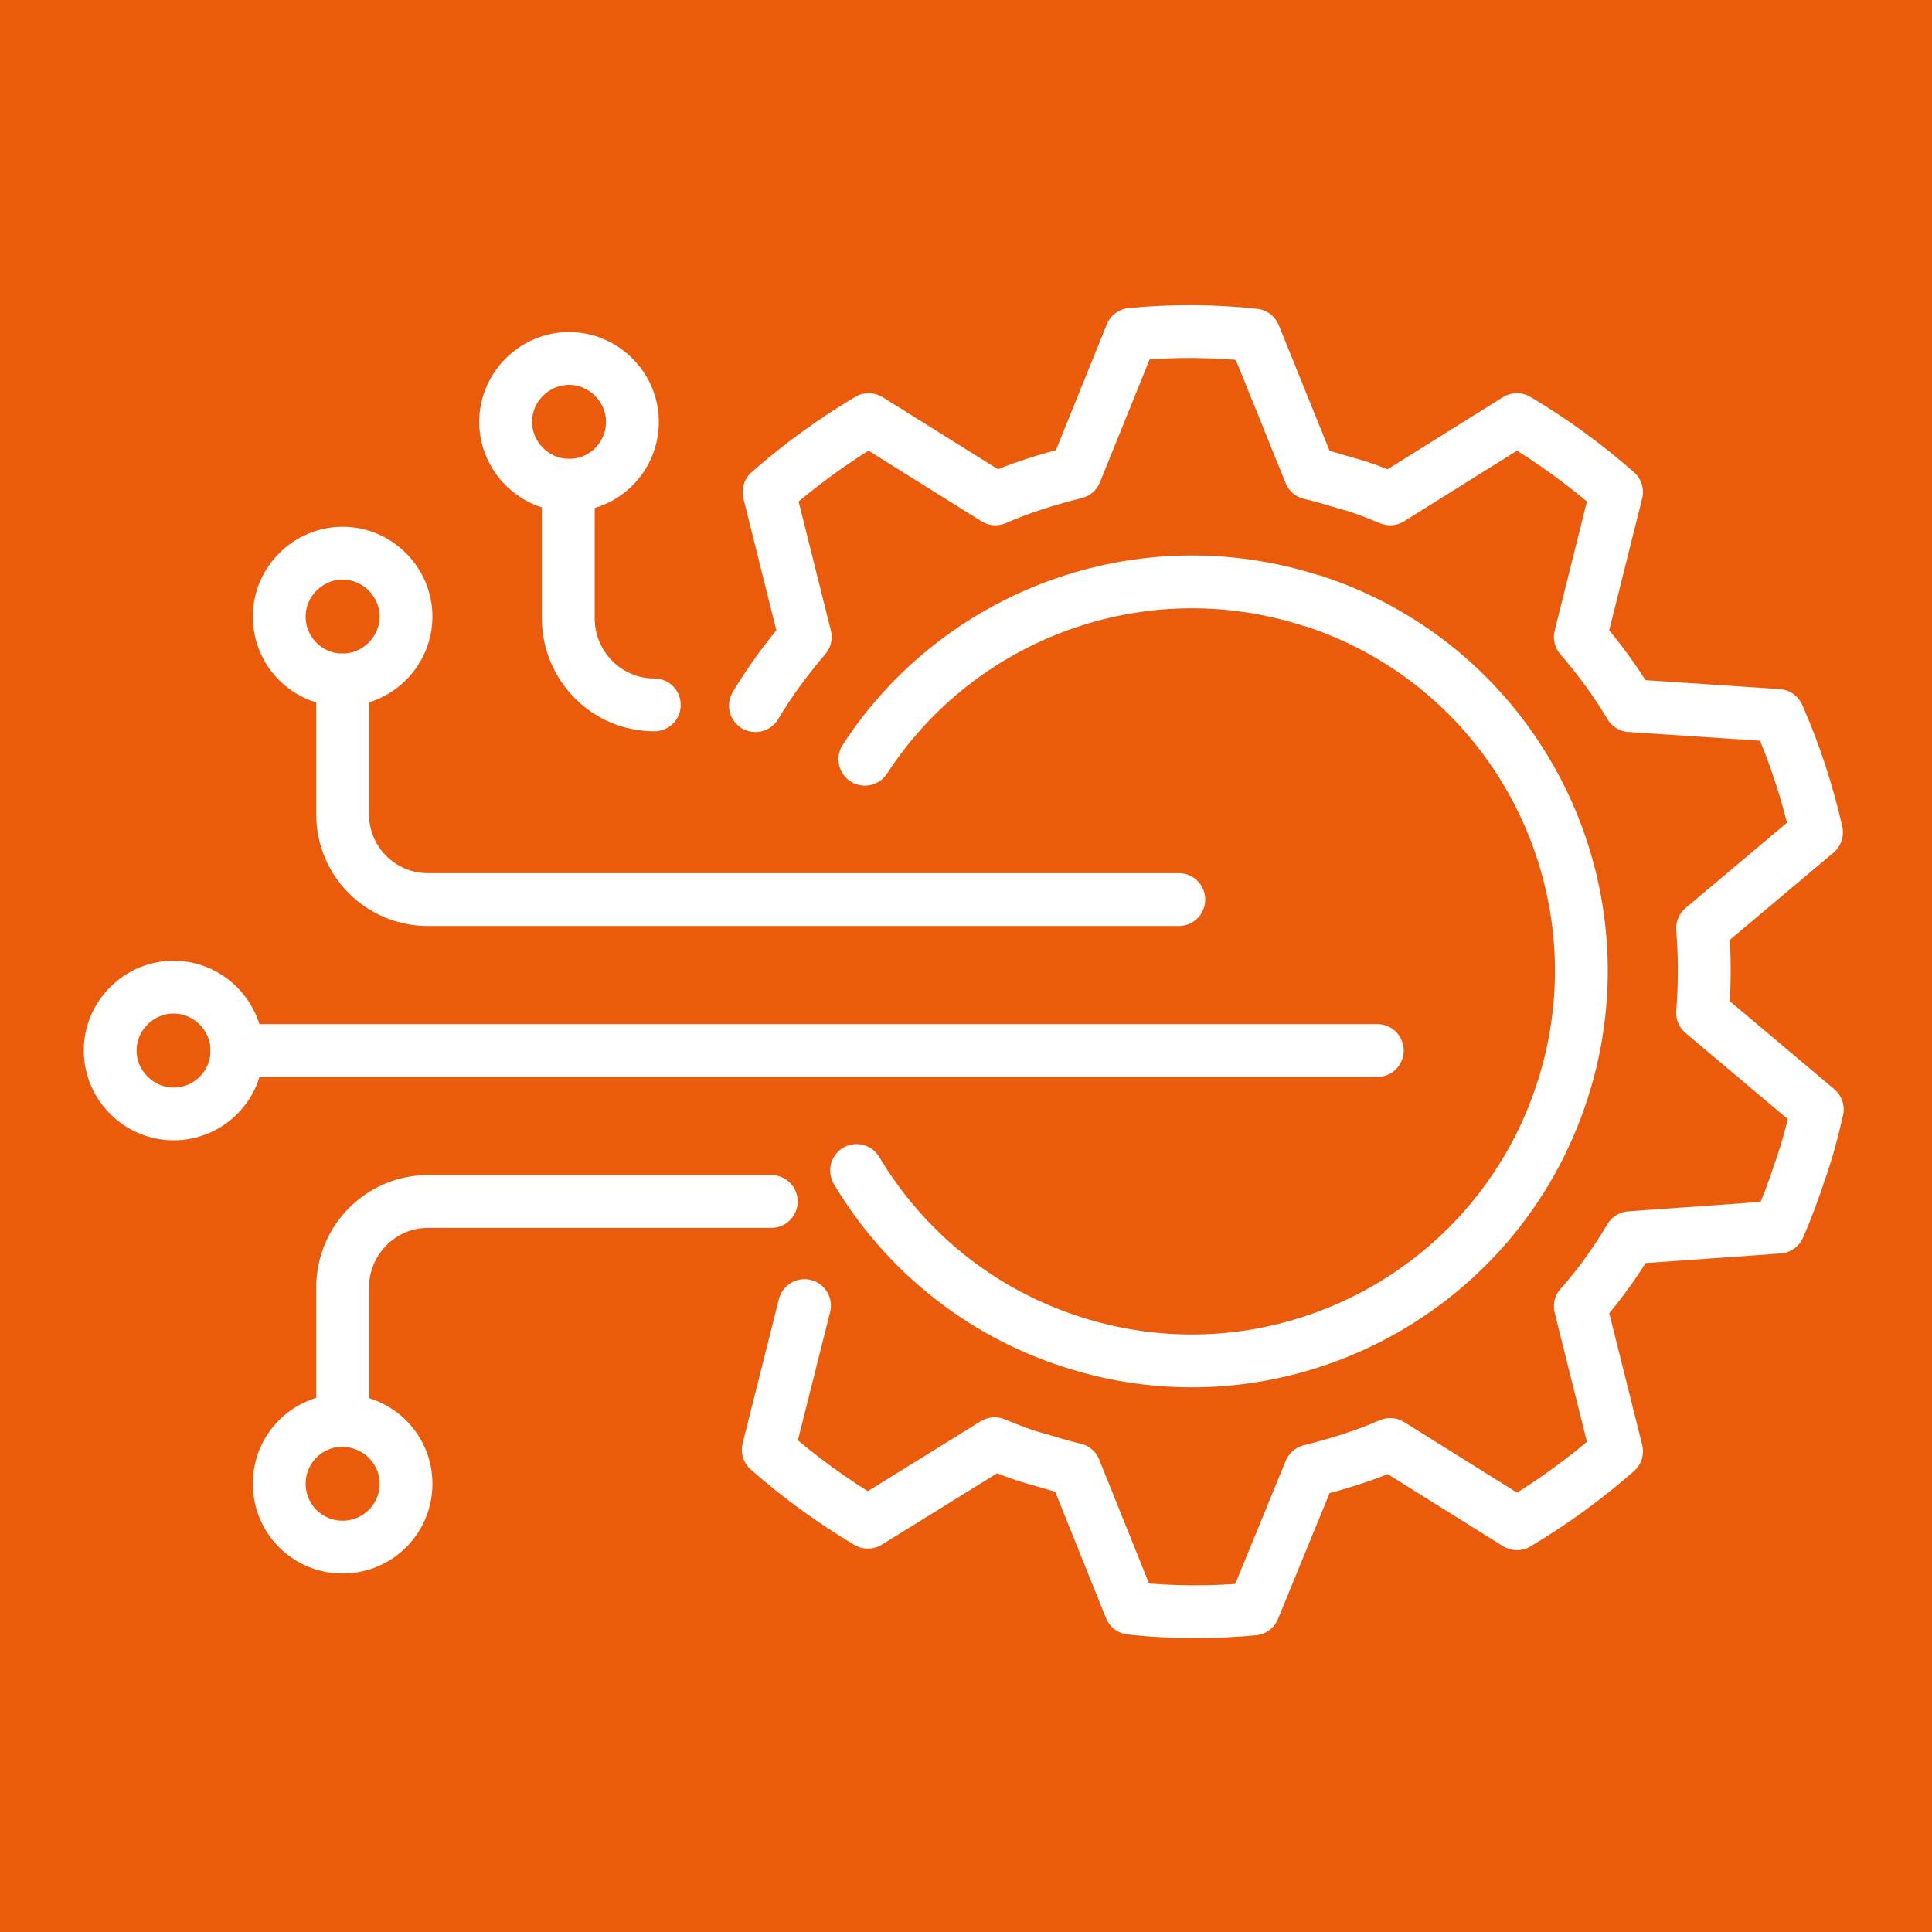
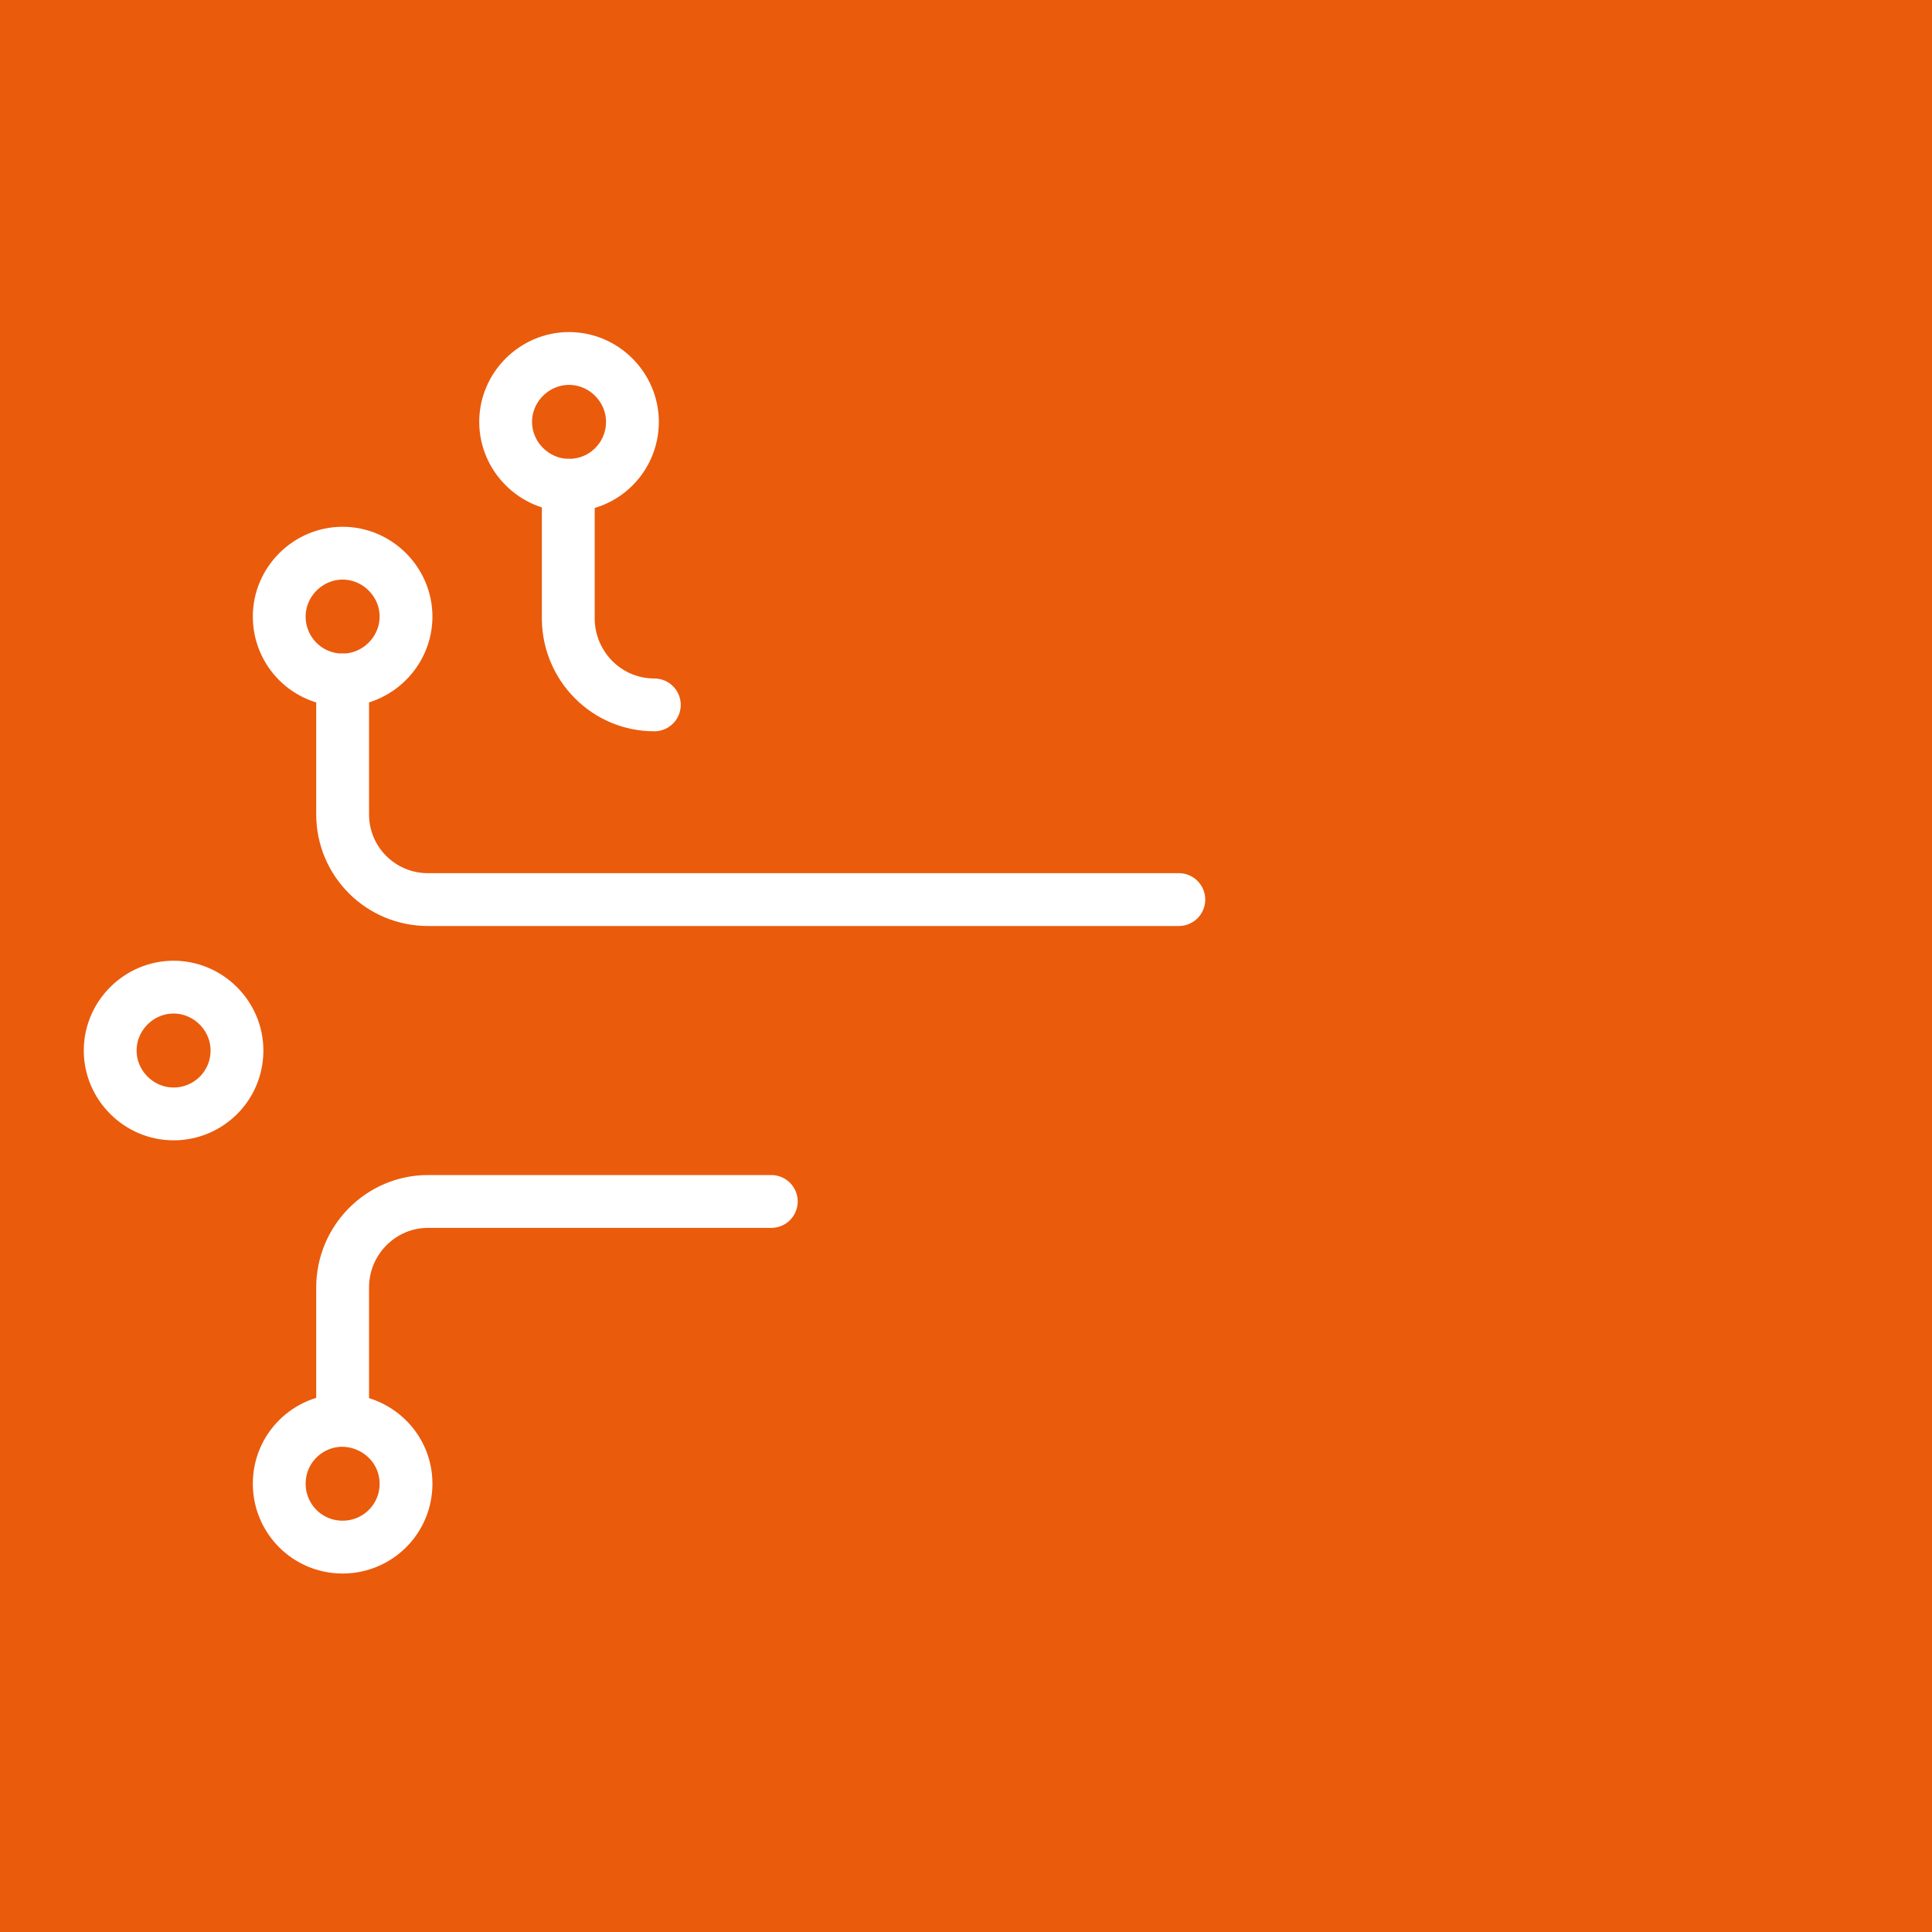
<svg xmlns="http://www.w3.org/2000/svg" version="1.1" id="Ebene_1" x="0" y="0" viewBox="0 0 256 256" xml:space="preserve">
  <style>.st2{fill:none;stroke:#fff;stroke-width:7;stroke-miterlimit:10}.st3{stroke-linejoin:round}.st3,.st4{fill:none;stroke:#fff;stroke-width:7;stroke-linecap:round;stroke-miterlimit:10}</style>
  <path fill="#ea5b0c" d="M0 0h256v256H0z" />
  <g id="Ebene_1_00000178169318103309219020000011989065829654080648_">
-     <path fill="#ea5b0c" stroke="#fff" stroke-miterlimit="10" d="M75.8 62.1h0-.1 0z" />
    <path class="st2" d="M75.4 64.3c4.7 0 8.4-3.8 8.4-8.4s-3.8-8.4-8.4-8.4-8.4 3.8-8.4 8.4 3.8 8.4 8.4 8.4M45.4 90.1c4.6 0 8.4-3.8 8.4-8.4s-3.8-8.4-8.4-8.4-8.4 3.8-8.4 8.4c0 4.6 3.7 8.4 8.4 8.4M31.4 139.2c0-4.6-3.8-8.4-8.4-8.4s-8.4 3.8-8.4 8.4c0 4.6 3.8 8.4 8.4 8.4 4.6 0 8.4-3.7 8.4-8.4" />
-     <path class="st3" d="M182.5 139.2H31.4" />
    <path class="st2" d="M45.4 188.2c-4.6 0-8.4 3.7-8.4 8.4 0 4.6 3.7 8.4 8.4 8.4 4.6 0 8.4-3.7 8.4-8.4 0-4.6-3.7-8.3-8.4-8.4M75.4 64.3" />
    <path class="st4" d="M45.4 188.2v-17.6c0-6.3 5.1-11.4 11.3-11.4h45.5" />
-     <path class="st2" d="M45.4 90.1V90M45.4 188.2v.2" />
    <path class="st4" d="M45.4 90.1v17.8c0 6.3 5.1 11.3 11.3 11.3h99.5M86.7 93.4c-6.3 0-11.3-5.1-11.4-11.3V64.3" />
-     <path class="st3" d="M106.6 173l-4.8 19.1c4.1 3.6 8.5 6.8 13.2 9.6l16.8-10.4c1.7.7 3.4 1.4 5.2 1.9s3.6 1.1 5.4 1.5l7.4 18.4c5.4.6 10.9.6 16.3.1l7.5-18.3c3.6-.9 7.2-2 10.6-3.5l16.8 10.5c4.7-2.8 9.1-6 13.2-9.6l-4.8-19.2c2.5-2.8 4.7-5.9 6.6-9.1l19.7-1.4c1.1-2.5 2-5 2.9-7.7.9-2.6 1.6-5.2 2.2-7.9l-15.2-12.8c.3-3.7.3-7.5 0-11.2l15.1-12.7c-1.2-5.3-2.9-10.5-5.1-15.5L216 93.5c-1.9-3.2-4.1-6.2-6.6-9.1l4.8-19.2c-4.1-3.6-8.5-6.8-13.2-9.6l-16.8 10.5c-1.7-.7-3.4-1.4-5.2-1.9s-3.6-1.1-5.4-1.5l-7.4-18.3c-5.4-.6-10.9-.6-16.3-.1l-7.4 18.3c-3.6.9-7.2 2-10.6 3.5l-16.8-10.5c-4.7 2.8-9.1 6-13.2 9.6l4.8 19.2c-2.4 2.8-4.7 5.9-6.6 9.1m14.5 7.1c12.4-19.1 36.5-28.3 59.2-21h.1c27.1 8.8 41.9 37.9 33.1 65-8.8 27.1-37.9 42-65 33.2-12.4-4-22.3-12.3-28.5-22.7" id="Your_Icons" />
  </g>
</svg>